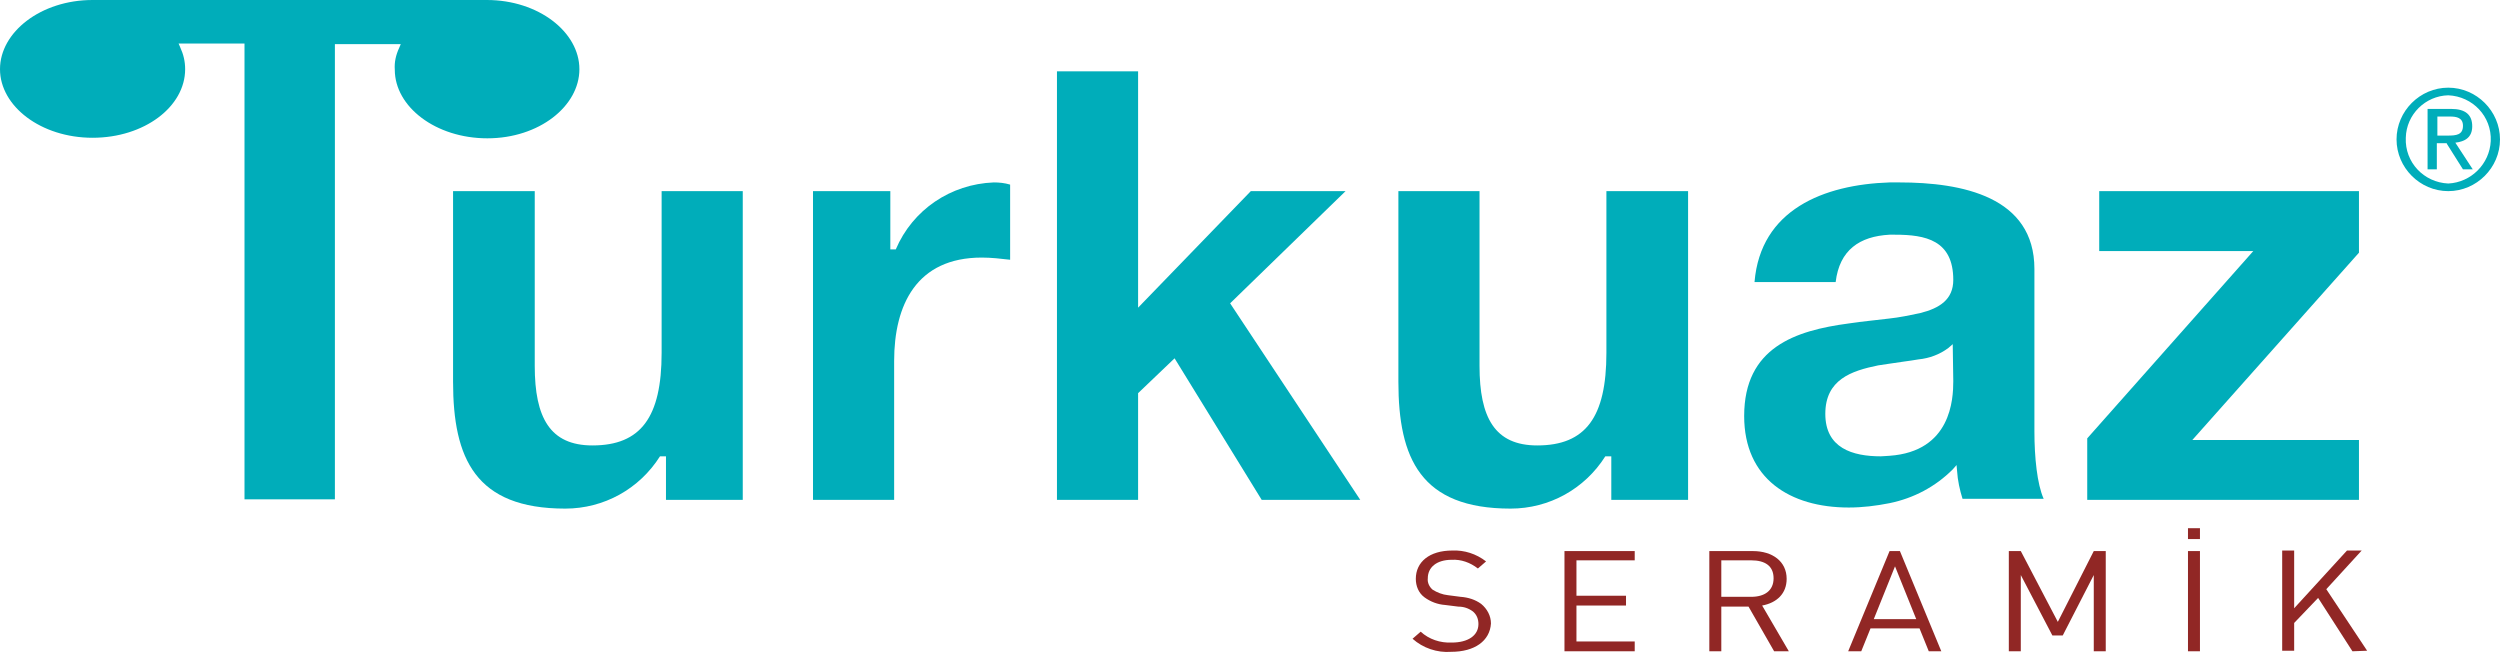
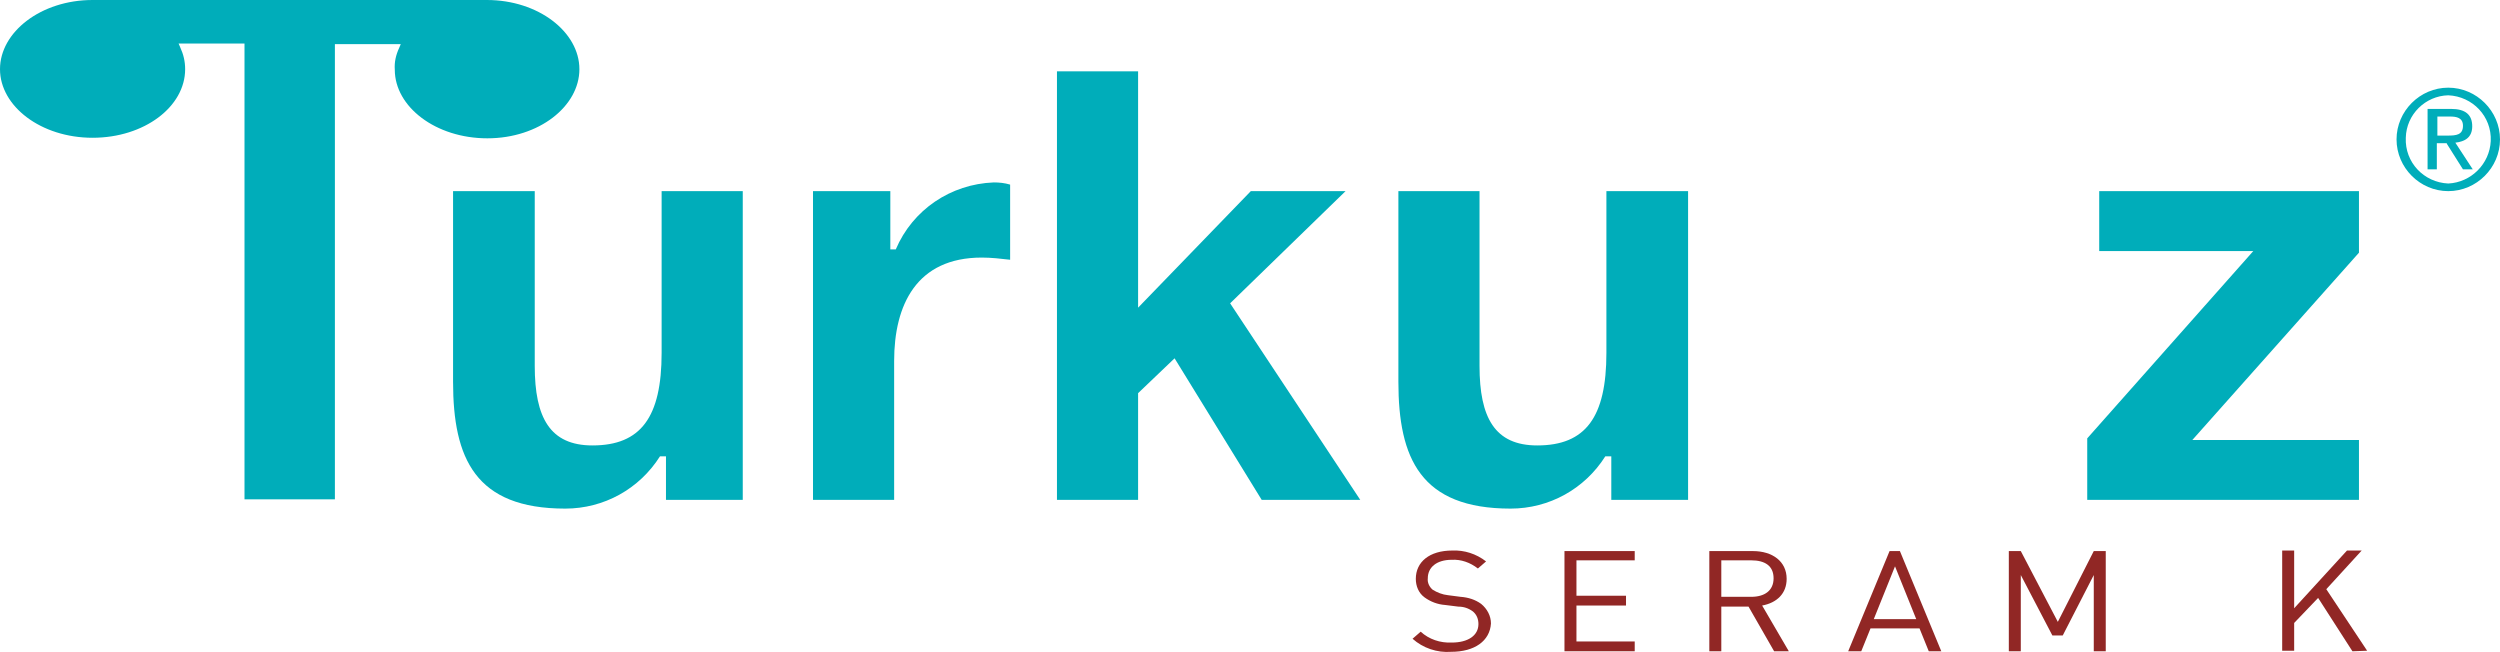
<svg xmlns="http://www.w3.org/2000/svg" id="katman_1" data-name="katman 1" viewBox="0 0 459.1 119.73">
  <defs>
    <style>
      .cls-1 {
        fill: #00adba;
        fill-rule: evenodd;
      }

      .cls-2 {
        fill: #912725;
      }
    </style>
  </defs>
  <g id="Layer_1" data-name="Layer 1">
    <path class="cls-2" d="M266.5,119.7c-2.6.2-5.2-.7-7.1-2.4l1.5-1.3c1.5,1.4,3.6,2.1,5.7,2,3,0,4.9-1.3,4.9-3.4,0-.9-.3-1.7-1-2.3-.8-.6-1.7-.9-2.7-.9l-2.4-.3c-1.4-.1-2.7-.6-3.8-1.4-1.1-.8-1.6-2.1-1.6-3.4,0-3.1,2.5-5.2,6.7-5.2,2.2-.1,4.4.6,6.2,2l-1.5,1.3c-1.4-1.1-3.1-1.7-4.8-1.6-2.8,0-4.4,1.4-4.4,3.4-.1.8.3,1.6.9,2.1.8.5,1.8.9,2.8,1l2.3.3c1.4.1,2.7.5,3.8,1.3,1.1.9,1.8,2.2,1.8,3.6-.2,3.2-3,5.2-7.3,5.2Z" />
    <path class="cls-2" d="M287.3,119.6v-18.4h12.9v1.7h-10.7v6.5h9.1v1.8h-9.1v6.6h10.7v1.8h-12.9Z" />
    <path class="cls-2" d="M325.8,119.6l-4.7-8.2h-5v8.2h-2.2v-18.4h8c3.6,0,6.2,1.9,6.2,5.1,0,2.7-1.8,4.4-4.5,4.9l4.9,8.4h-2.7ZM321.6,102.9h-5.5v6.7h5.5c2.4,0,4.1-1.1,4.1-3.4s-1.6-3.3-4.1-3.3h0Z" />
    <path class="cls-2" d="M354.2,119.6l-1.7-4.2h-9l-1.7,4.2h-2.4l7.6-18.4h1.9l7.6,18.4h-2.3ZM348,104l-3.9,9.7h7.8l-3.9-9.7Z" />
    <path class="cls-2" d="M384.5,119.6v-14l-5.7,11.1h-1.9l-5.8-11.1v14h-2.2v-18.4h2.2l6.8,13,6.6-13h2.2v18.4h-2.2Z" />
-     <path class="cls-2" d="M401.8,97h2.2v2h-2.2v-2ZM401.8,119.6v-18.4h2.2v18.4h-2.2Z" />
    <path class="cls-2" d="M432,119.6l-6.3-9.8-4.4,4.6v5.1h-2.2v-18.4h2.2v10.6l9.7-10.6h2.7l-6.5,7.1,7.5,11.3-2.7.1Z" />
    <path class="cls-1" d="M454,23.2c0-2.1-1.2-3.2-3.9-3.2h-4.3v11.1h1.7v-4.8h1.8l.1.2,2.9,4.6h1.8l-3.2-4.9c1.8-.2,3.1-1,3.1-3ZM449.4,24.9h-1.8v-3.5h2.3c1.2,0,2.4.2,2.4,1.7,0,1.7-1.3,1.8-2.8,1.8h-.1Z" />
    <path class="cls-1" d="M449.6,16.1h0c-5.2,0-9.5,4.3-9.5,9.5s4.3,9.5,9.5,9.5h0c5.2,0,9.5-4.3,9.5-9.5s-4.3-9.5-9.5-9.5ZM449.6,33.7h0c-4.5-.2-8-3.9-7.8-8.4.1-4.3,3.6-7.7,7.8-7.8h0c4.5.2,8,3.9,7.8,8.4-.2,4.2-3.6,7.6-7.8,7.8Z" />
    <path class="cls-1" d="M121.5,64.8c0,11.8-3.8,17-12.7,17-7.8,0-10.6-5.1-10.6-14.6v-32.1h-15v35c0,14.1,4.1,23.3,20.6,23.3,7.1,0,13.6-3.6,17.4-9.6h1.1v8h14.1v-56.7h-14.9s0,29.7,0,29.7Z" />
    <path class="cls-1" d="M164.5,45.8h-1v-10.7h-14.2v56.7h14.9v-25.5c0-10.3,4.1-19,16.1-19,1.7,0,3.5.2,5.2.4v-13.8c-1-.3-2-.4-3-.4-7.9.3-14.9,5-18,12.3Z" />
    <polygon class="cls-1" points="247.1 35.1 229.7 35.1 209 56.5 209 13.1 194.1 13.1 194.1 91.8 209 91.8 209 72.2 215.7 65.8 231.7 91.8 249.8 91.8 225.9 55.7 247.1 35.1" />
-     <path class="cls-1" d="M373.6,49.4c0-13.3-13.3-15.9-24.8-15.9h-1.8c-12.1.4-23.7,5-24.8,18.3h14.9c.7-5.9,4.4-8.4,9.9-8.7h1c5.6,0,10.7,1,10.7,8.3,0,3.6-2.5,5.2-6.1,6.1-1.9.4-3.8.8-5.7,1-2.3.3-4.8.5-7.4.9-9.8,1.3-19.2,4.4-19.2,17,0,11.5,8.4,16.8,19.2,16.8,2.5,0,5-.3,7.5-.8,4.4-.9,8.4-3,11.6-6.2l.7-.8.1,1.1c.1,1.7.5,3.5,1,5.1h14.9c-1.2-2.7-1.7-7.6-1.7-12.4v-29.8ZM358.7,70c0,3.3-.4,12.9-11.7,13.7-.5,0-1,.1-1.6.1-5.2,0-10.2-1.5-10.2-7.8s4.8-7.9,9.7-8.9c.6-.1,1.3-.2,2-.3,1.8-.3,3.7-.5,5.4-.8,2-.2,3.9-.9,5.5-2.1l.8-.7.1,6.8Z" />
    <polygon class="cls-1" points="385.5 46.1 413.8 46.1 383.3 80.5 383.3 91.8 433.2 91.8 433.2 80.8 402.6 80.8 433.2 46.4 433.2 35.1 385.5 35.1 385.5 46.1" />
    <path class="cls-1" d="M106.4,12.7C106.4,5.9,98.9,0,89.4,0H17C7.5,0,0,5.9,0,12.7s7.5,12.6,17,12.6,17-5.7,17-12.6c0-1.4-.3-2.7-.9-4l-.3-.7h12.1v83.7h16.6V8.1h12.1l-.3.7c-.6,1.3-.9,2.6-.8,4,0,6.8,7.5,12.6,17,12.6s16.9-5.9,16.9-12.7Z" />
    <path class="cls-1" d="M295,64.8c0,11.8-3.8,17-12.7,17-7.8,0-10.6-5.1-10.6-14.6v-32.1h-14.9v35c0,14.1,4.1,23.3,20.6,23.3,7.1,0,13.6-3.6,17.4-9.6h1.1v8h14.1v-56.7h-15v29.7Z" />
  </g>
</svg>